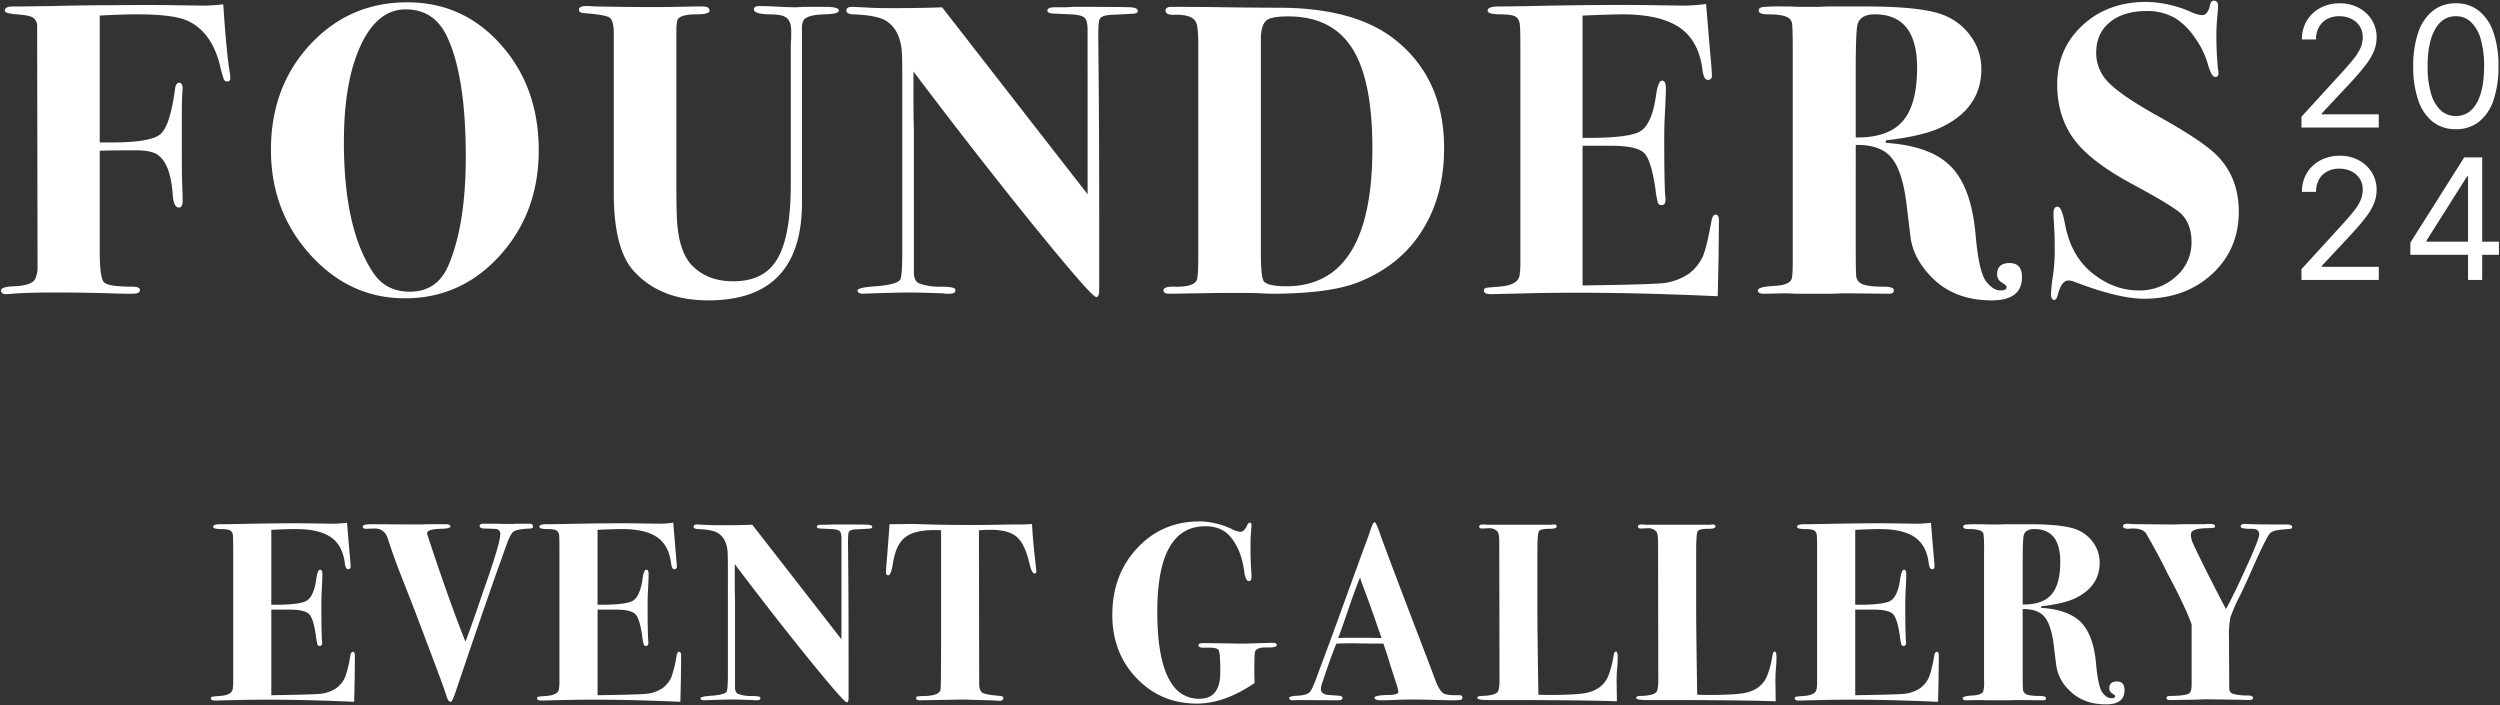
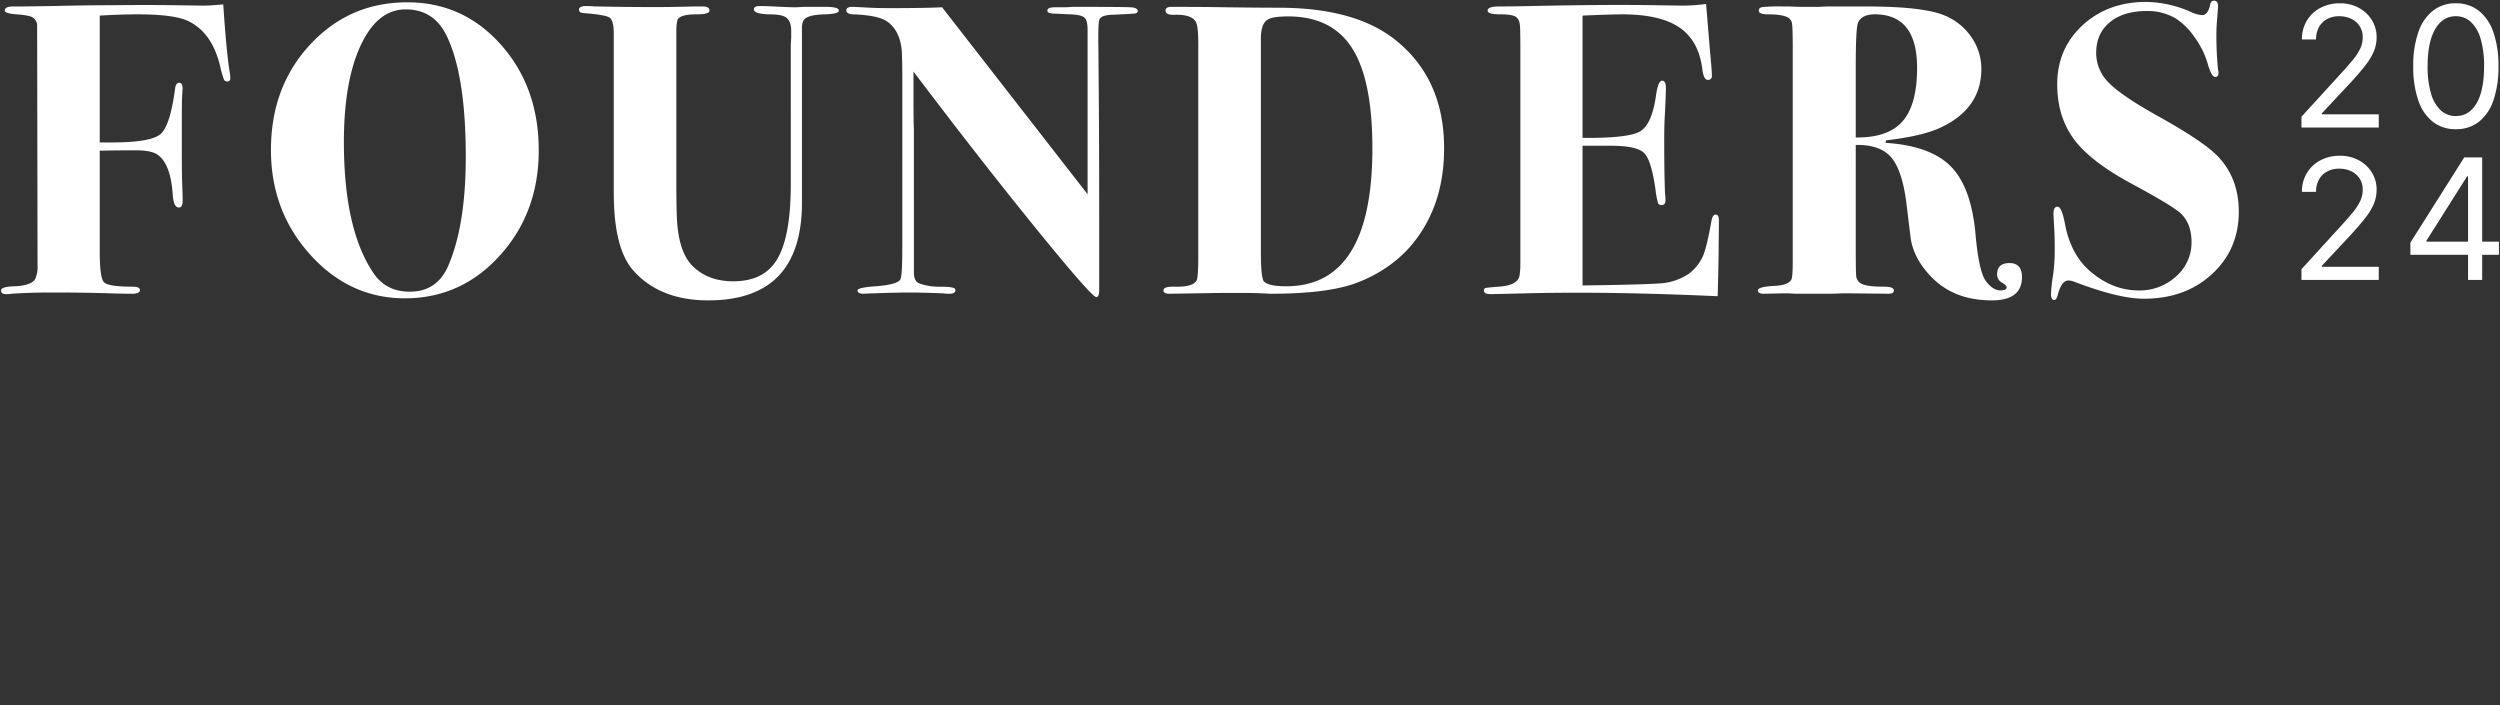
<svg xmlns="http://www.w3.org/2000/svg" width="1156" height="326" viewBox="0 0 1156 326">
  <rect x="0" y="0" width="1156" height="326" fill="#333333" stroke="none" />
  <g transform="translate(-321.506 -287)">
-     <path d="M66.994-4.753q0,.235-.117,10.926-.117,5.639-.176,8.106t-.059,2.35q-31.016-1.41-54.278-.822l-9.869.235Q.38,16.042.38,15.1q0-.7.529-.822t3.583-.352q5.522-.352,5.992-3.172a22.524,22.524,0,0,0,.235-3.407V-52.217q0-7.049-.117-7.754a3.133,3.133,0,0,0-1.175-2.585q-1.057-.7-4.347-.7-3.642,0-3.642-1.057,0-1.175,3.231-1.175t8.988-.117q21.617-.47,35.363-.235l7.989.117a52.561,52.561,0,0,0,6.344-.47l1.057,12.806Q65-47.283,65-45.873A1.038,1.038,0,0,1,63.822-44.7q-1.175,0-1.527-3.055-1.057-8.106-6.52-11.807T39.62-63.26q-3.29,0-11.279.352V-28.25q12.923.117,16.272-1.821t4.523-10.045q.587-4.347,1.762-4.347,1.057,0,1.057,2.115T51.6-33.654q-.117,2.232-.117,5.992,0,10.1.235,15.273a11,11,0,0,1,.117,1.762q0,1.41-1.057,1.41a1.03,1.03,0,0,1-1.057-.529,24.426,24.426,0,0,1-.7-3.818q-1.175-8.341-3.231-10.4T36.33-26.018H28.341V13.575l7.519-.117q12.923-.235,15.743-.587a16.573,16.573,0,0,0,6.814-2.585,12.932,12.932,0,0,0,4.053-5.052,55.761,55.761,0,0,0,2.408-9.986q.352-1.762,1.175-1.762Q66.994-6.515,66.994-4.753Zm82.357-59.682q0,.822-1.175.94-6.227.235-7.813,1.41t-3.466,6.7q-.94,2.585-2.82,7.871-6.227,17.27-20.09,58.272-1.88,5.874-2.7,5.874-1.057,0-1.762-2.115Q108,9.7,105.646,3.588q-3.525-9.516-9.516-25.259-2.585-6.932-7.989-20.56-2.937-7.4-5.874-16.448Q80.74-63.613,75.923-63.5l-3.877.117q-1.41,0-1.41-1.057t4.229-1.057l19.855.117h3.172q2-.117,4.464-.117h6.579q2.232,0,2.232,1.057,0,.94-4.112,1.057-6.7.117-6.7,2.115,0,.235,2,6.227Q111.286-28.25,118.1-11.215q1.527-3.76,5.639-15.625,1.057-3.172,4.934-14.333,5.522-16.1,5.522-19.62a2.171,2.171,0,0,0-1.762-2.467q-.7-.117-5.4-.235-2.35,0-2.35-1.175,0-1.057,1.645-1.057h5.522l4.112.117h3.055q1.175,0,2.7-.117h5.874Q149.351-65.728,149.351-64.435ZM217.844-4.753q0,.235-.117,10.926-.117,5.639-.176,8.106t-.059,2.35q-31.016-1.41-54.278-.822l-9.869.235q-2.115,0-2.115-.94,0-.7.529-.822t3.583-.352q5.522-.352,5.992-3.172a22.525,22.525,0,0,0,.235-3.407V-52.217q0-7.049-.117-7.754a3.133,3.133,0,0,0-1.175-2.585q-1.057-.7-4.347-.7-3.642,0-3.642-1.057,0-1.175,3.231-1.175t8.988-.117q21.617-.47,35.363-.235l7.989.117a52.561,52.561,0,0,0,6.344-.47l1.057,12.806q.587,6.109.587,7.519a1.038,1.038,0,0,1-1.175,1.175q-1.175,0-1.527-3.055-1.057-8.106-6.52-11.807t-16.154-3.7q-3.29,0-11.279.352V-28.25q12.923.117,16.272-1.821t4.523-10.045q.587-4.347,1.762-4.347,1.057,0,1.057,2.115t-.352,8.694q-.117,2.232-.117,5.992,0,10.1.235,15.273a11,11,0,0,1,.117,1.762q0,1.41-1.057,1.41a1.03,1.03,0,0,1-1.057-.529,24.426,24.426,0,0,1-.7-3.818q-1.175-8.341-3.231-10.4t-9.458-2.056h-7.989V13.575l7.519-.117q12.923-.235,15.743-.587a16.573,16.573,0,0,0,6.814-2.585,12.932,12.932,0,0,0,4.053-5.052,55.76,55.76,0,0,0,2.408-9.986q.352-1.762,1.175-1.762Q217.844-6.515,217.844-4.753ZM306.193-64.2q0,.587-.881.7t-6.285.352q-3.172.117-3.642,1.292-.47.7-.352,7.519L295.15-40.7q.118,13.628.117,35.6V14.867q0,2-.822,2-1.292,0-17.094-19.444T242.634-47.048v8.694q0,4.464.117,7.754V9.933q0,2.467,1.527,3.055a16.129,16.129,0,0,0,5.757.94q3.877,0,4.347.587a.68.68,0,0,1,.117.47q0,.94-1.762.94a11,11,0,0,1-1.762-.117q-7.049-.235-8.811-.235-4.112,0-10.809.235-3.29.117-2.82.117-1.762,0-1.762-.94,0-.822,5.169-1.175,5.992-.47,6.932-1.88.587-.94.587-8.459V-44.815q0-7.4-.235-8.929-.7-5.169-4.112-7.519-2.585-1.762-9.634-2-1.88-.117-1.88-1.057,0-1.057,1.645-1.057.7,0,5.052.235,2.115.117,6.344.117,8.694,0,14.1-.235l41.237,52.986V-58.8q0-2.82-.94-3.583t-3.994-.881l-5.052-.235q-1.41-.117-1.41-.822,0-.94,2.115-.94h2.585q.7,0,2.35-.117h2.7q11.866,0,13.863.117T306.193-64.2Zm75.9,20.56q0,.94-.822.94-1.292,0-2.35-4.582-2.115-9.046-5.874-12.336t-11.983-3.29q-3.172,0-5.522.235l.117,71.431q.118,2.937,1.645,3.76t8.224,1.41q1.292.117,1.292,1.057,0,1.175-1.88,1.175-.352,0-1.762-.117-1.762-.117-2.937-.117l-12.1-.352-19.972.352q-1.645,0-1.645-.94,0-.7.47-.822a36.435,36.435,0,0,1,3.877-.235q6.462-.235,6.932-3.055.235-1.527.235-23.849v-49.7q-1.292-.117-3.055-.117-9.4,0-13.687,3.466t-5.581,12.277q-.822,5.169-2.115,5.169-1.057,0-1.057-1.41,0-.94.47-6.462.94-11.514,1.175-15.743h1.762l8.576-.117q.352,0,8.165.235t19.914.235q6.7,0,11.983-.117t9.634-.117a54.392,54.392,0,0,0,5.874-.235q.352,7.637,1.762,19.5Q382.088-44.11,382.088-43.64ZM493.229-9.57q0,1.175-4.464,1.057-5.287-.117-5.639,2.35-.235,1.41-.235,9.281,0,2.7.117,4.817-13.981,9.516-26.669,9.516-16.683,0-27.9-11.748t-11.22-29.254q0-18.563,11.514-30.9t28.9-12.336a35.23,35.23,0,0,1,14.8,3.525,11.773,11.773,0,0,0,3.877,1.292q1.88,0,3.172-2.82.587-1.41,1.292-1.41.822,0,.822,1.175,0,.235-.352,4.7-.117,1.41-.117,6.7,0,3.994.235,8.106l.235,4.112q0,2.232-1.175,2.232-1.645,0-2.232-4.7-1.41-10.339-6.814-16.33-3.994-4.347-11.161-4.347-22.2,0-22.2,39.475,0,24.554,7.284,34.188a14.514,14.514,0,0,0,12.218,6.109q9.634,0,9.634-12.218,0-9.164-.764-10.28T462.448-8.4h-2.937q-2.467,0-2.467-1.057t2-1.057q4.112,0,10.339.117l7.519.117q2.232,0,7.108-.176t6.285-.176h1.527Q493.229-10.627,493.229-9.57Zm85.881,24.2a1.013,1.013,0,0,1-.881,1.116,32.832,32.832,0,0,1-4.523.176q-.94,0-5.287-.117-8.694-.235-11.983-.235-3.877,0-6.814.117-5.874.235-7.989.235-3.172,0-3.172-1.175t6.7-1.292a9.634,9.634,0,0,0,2.467-.235q1.88-.235,1.88-1.41a34.652,34.652,0,0,0-1.41-4.934L545.627-.759q-.7-2.585-3.055-9.516h-2.115l-9.164-.117q-4.934-.117-10.456.117Q519.781-7.925,516.843.3l-2.585,7.637a9.481,9.481,0,0,0-.587,2.82q0,2,2.585,2.585.587.117,5.757.47,1.645.117,1.645,1.057,0,1.057-2.115,1.057l-19.385-.117a9.305,9.305,0,0,1-1.527.117q-1.645,0-1.645-1.175,0-.7,3.642-.94,4.7-.235,5.992-1.762t4.229-9.869q2.232-5.874,6.462-17.388l14.216-39.122q1.057-2.585,2.937-8.106,1.292-3.994,2-3.994t2.585,5.4Q543.4-54.1,561.723-6.28q2.35,6.109,4.7,12.453,2,5.4,3.995,6.579,1.527.94,7.284.822Q579.11,13.575,579.11,14.632ZM541.75-12.859q-.118-.352-.822-2.232-4.7-13.628-6.814-19.15-.587-1.527-1.645-4.464l-.7-2.115q-2.115,5.052-5.169,13.981-3.407,9.986-4.934,13.981,1.057,0,2.585-.117h9.164Q536.111-12.977,541.75-12.859ZM650.894-4.048q0,2.232-.118,3.76a68.384,68.384,0,0,0-.352,8.341l.117,8.341q-15.038-.587-54.4-.587h-4.934q-5.169,0-5.169-.94t1.645-.94q5.874-.117,7.519-1.645,1.057-.94,1.057-5.639l-.117-63.677q0-3.994-.7-4.934a4.958,4.958,0,0,0-4.347-1.645l-2.937.117q-1.292,0-1.292-.94t1.645-.94a15.141,15.141,0,0,1,1.88.117H620.23a6.6,6.6,0,0,1,1.292-.117q1.175,0,1.175.94,0,1.057-3.055,1.057-4.347,0-5.111,1.057t-.764,9.281v27.961q0,8.576.47,38.418,2.232.117,5.052.117,12.336,0,17.035-.94,7.4-1.527,10.1-7.519a42.727,42.727,0,0,0,2.585-9.751q.352-1.88,1.057-1.88Q650.894-6.633,650.894-4.048Zm73.428,0q0,2.232-.117,3.76a68.388,68.388,0,0,0-.353,8.341l.117,8.341q-15.038-.587-54.4-.587h-4.934q-5.169,0-5.169-.94t1.645-.94q5.874-.117,7.519-1.645,1.057-.94,1.057-5.639l-.117-63.677q0-3.994-.7-4.934a4.958,4.958,0,0,0-4.347-1.645l-2.937.117q-1.292,0-1.292-.94t1.645-.94a15.141,15.141,0,0,1,1.88.117h29.841a6.6,6.6,0,0,1,1.292-.117q1.175,0,1.175.94,0,1.057-3.055,1.057-4.347,0-5.111,1.057t-.764,9.281v27.961q0,8.576.47,38.418,2.232.117,5.052.117,12.336,0,17.035-.94,7.4-1.527,10.1-7.519a42.717,42.717,0,0,0,2.585-9.751q.353-1.88,1.057-1.88Q724.322-6.633,724.322-4.048Zm75.073-.7q0,.235-.117,10.926-.118,5.639-.176,8.106t-.059,2.35q-31.016-1.41-54.278-.822l-9.869.235q-2.115,0-2.115-.94,0-.7.529-.822t3.583-.352q5.522-.352,5.992-3.172a22.519,22.519,0,0,0,.235-3.407V-52.217q0-7.049-.117-7.754a3.133,3.133,0,0,0-1.175-2.585q-1.057-.7-4.347-.7-3.642,0-3.642-1.057,0-1.175,3.231-1.175t8.988-.117q21.617-.47,35.363-.235l7.989.117a52.56,52.56,0,0,0,6.344-.47l1.057,12.806q.587,6.109.587,7.519a1.038,1.038,0,0,1-1.175,1.175q-1.175,0-1.527-3.055-1.057-8.106-6.52-11.807t-16.154-3.7q-3.29,0-11.279.352V-28.25q12.923.117,16.272-1.821t4.523-10.045q.587-4.347,1.762-4.347,1.057,0,1.057,2.115T784-33.654q-.117,2.232-.117,5.992,0,10.1.235,15.273a11,11,0,0,1,.117,1.762q0,1.41-1.057,1.41a1.03,1.03,0,0,1-1.057-.529,24.427,24.427,0,0,1-.7-3.818q-1.175-8.341-3.231-10.4t-9.458-2.056h-7.989V13.575l7.519-.117q12.923-.235,15.743-.587a16.573,16.573,0,0,0,6.814-2.585,12.933,12.933,0,0,0,4.053-5.052,55.764,55.764,0,0,0,2.408-9.986q.353-1.762,1.175-1.762Q799.394-6.515,799.394-4.753Zm85.881,15.978q0,6.579-8.576,6.579-10.809,0-17.27-6.814A19.6,19.6,0,0,1,853.672-.289L852.5-9.922q-1.175-9.164-4.288-12.806t-10.045-3.525V.416q0,9.281.117,9.986a2.779,2.779,0,0,0,1.645,2.761q1.645.764,6.227.764,2.82,0,2.82,1.057,0,.94-1.41.94l-11.4-.117h-1.88q-2.115.117-3.995.117h-8.459q-1.175,0-2.7-.117h-1.645l-5.4.117q-1.645,0-1.645-.94,0-1.057,4.817-1.292,3.994-.235,4.7-1.88a18.707,18.707,0,0,0,.353-4.934v-60.5a58.05,58.05,0,0,0-.235-7.225,2.429,2.429,0,0,0-1.527-1.7,14.441,14.441,0,0,0-5.287-.7q-2.585,0-2.585-1.057,0-.822,1.057-1a50.249,50.249,0,0,1,5.639-.176h2.115q2.115.117,4.112.117h3.877q.117,0,2.467-.117h11.044q16.448,0,22.44,2.585a16.955,16.955,0,0,1,7.519,6.109,15.654,15.654,0,0,1,2.82,9.046q0,11.279-11.748,16.683-5.169,2.35-15.273,3.525l-.117.7q12.806.822,18.563,6.755T872.118-.876q.94,10.574,2.937,13.217t4.112,2.643q1.762,0,1.762-.94,0-.47-1.351-1.292a2.6,2.6,0,0,1-1.351-2.35q0-3.172,3.525-3.172T885.276,11.225ZM855.552-48.1q0-15.156-11.983-15.156-3.877,0-4.817,2.585-.587,1.645-.587,12.806v19.5q9.164.117,13.276-4.582T855.552-48.1ZM962.816-64.2q0,.822-1.527.94-6.932.352-8.341,1.645-1.293.235-8.929,17.505-1.645,3.76-4.934,10.809a82.176,82.176,0,0,0-4.817,10.75,39.983,39.983,0,0,0-.7,9.223l.118,23.614a2.554,2.554,0,0,0,1.7,2.643,24.281,24.281,0,0,0,6.755.764q2.585,0,2.585,1.175,0,.94-2.232.94-.47,0-2.7-.117-2.7,0-7.519-.117l-9.4-.117q-.352,0-3.055.117-3.29.117-5.874.117l-7.4.117q-1.88,0-1.88-.94t1.645-.94q8.341-.117,9.164-1.527.822-.822.822-3.76V-19.2q-3.29-8.929-11.513-24.2-3.407-7.167-9.634-17.975Q893.5-63.5,889.388-63.5H888.1a4.943,4.943,0,0,1-1.175.117q-2.35,0-2.35-1.292,0-1.057,2.467-1.057-.352,0,1,.117t4.523.117l13.863.117h2.585q2.115-.117,5.169-.117h6.932q1.175,0,2.467-.117h1.175q2.35,0,2.35.94,0,.7-.529.822t-4.171.235q-6.462.235-6.462,2.82a9.726,9.726,0,0,0,.823,3.818q.822,1.938,5.522,11.455,4.112,8.224,9.869,19.268,3.642-6.462,10.339-21.382,5.052-11.161,5.052-13.158,0-2.585-3.407-2.585-5.169.117-5.169-1.057,0-1.292,2.232-1.175l3.289.117q3.29.117,11.161.117h4.464Q962.816-65.375,962.816-64.2Z" transform="translate(418.62 594.89)" fill="#fff" />
    <g transform="translate(322 287.306)">
      <path d="M106.622-73.585q0,1.533-1.342,1.533a1.677,1.677,0,0,1-1.629-.958,49.614,49.614,0,0,1-1.821-6.517Q98-94.862,87.07-100.037,80.553-103.1,63.876-103.1q-7.667,0-17.635.575v58.656H51.8q18.018,0,22.523-3.834t6.8-21.277q.383-2.492,1.917-2.492T84.578-68.6q0-.958-.192,2.588t-.192,11.6v12.46q0,13.418.192,17.731t.192,7.38q0,3.067-1.725,3.067-2.492,0-2.875-6.134-.958-13.993-6.9-18.21Q70.2-40.231,62.918-40.231q-9.776,0-16.677.192V6.348q0,12.268,1.917,14.376t13.226,2.109q3.45,0,3.45,1.533,0,1.725-3.642,1.725-4.217,0-10.159-.192-11.885-.383-26.836-.383-10.543,0-18.594.575a16.513,16.513,0,0,1-2.684.192q-2.3,0-2.3-1.725t6.134-1.917q9.009-.383,9.968-4.217a13.159,13.159,0,0,0,.767-5.367L17.3-98.121a4.506,4.506,0,0,0-2.2-3.642q-1.821-.958-7.284-1.342T2.345-104.83q0-1.917,3.834-1.917H9.821q.767,0,14.568-.192,15.335-.383,27.028-.383,17.443-.192,29.52,0l13.226.192q3.067,0,9.2-.575,1.533,23,3.067,31.82A13.968,13.968,0,0,1,106.622-73.585ZM249.236-40.231q0,28.753-17.923,48.592T187.322,28.2q-25.494,0-43.7-20.127t-18.21-48.5q0-29.136,18.114-48.688t44.95-19.552q25.878,0,43.321,19.648T249.236-40.231ZM215.5-37.164q0-38.145-9.009-56.356Q200.548-105.4,187.705-105.4q-13.035,0-20.8,16.677t-7.763,44.663q0,40.637,13.8,60.764,5.751,8.434,16.677,8.434,12.651,0,17.827-12.076Q215.5-5.728,215.5-37.164ZM388.017-104.83q0,1.533-6.517,1.725-8.051.192-9.776,2.684a6.988,6.988,0,0,0-.767,3.259v81.083q0,45.238-43.321,45.238-22.236,0-34.5-13.61-9.2-10.159-9.2-36.037V-94.1q0-6.134-1.917-7.476t-12.076-2.109q-2.109-.192-2.109-1.533,0-1.725,3.45-1.725h1.533a26.875,26.875,0,0,0,2.875.192l11.885.192q16.868.192,24.919,0,10.734-.192,8.434-.192h4.025q3.259,0,3.259,1.917,0,1.725-5.942,1.725-8.434,0-9.009,3.067a22.52,22.52,0,0,0-.383,4.025v71.69q0,15.527.575,19.744,1.342,12.46,7.092,18.018,7.092,6.9,18.594,6.9,13.035,0,19.169-8.434,7.476-10.159,7.476-36.42V-87.769q0-1.725.192-4.409v-3.259q0-4.984-2.875-6.517-1.917-1.15-7.476-1.15-6.9-.192-6.9-2.3,0-1.533,2.684-1.533,2.875,0,8.434.288t8.434.288q.192,0,3.259-.192h10.543Q388.017-106.555,388.017-104.83Zm138.205.192q0,.958-1.438,1.15t-10.255.575q-5.176.192-5.942,2.109-.767,1.15-.575,12.268L508.2-66.3q.192,22.236.192,58.081V24.367q0,3.259-1.342,3.259-2.109,0-27.89-31.724T422.52-76.652v14.185q0,7.284.192,12.651V16.316q0,4.025,2.492,4.984a26.316,26.316,0,0,0,9.393,1.533q6.326,0,7.092.958a1.11,1.11,0,0,1,.192.767q0,1.533-2.875,1.533a17.948,17.948,0,0,1-2.875-.192q-11.5-.383-14.376-.383-6.709,0-17.635.383-5.367.192-4.6.192-2.875,0-2.875-1.533,0-1.342,8.434-1.917,9.776-.767,11.309-3.067.958-1.533.958-13.8V-73.01q0-12.076-.383-14.568-1.15-8.434-6.709-12.268-4.217-2.875-15.718-3.259-3.067-.192-3.067-1.725,0-1.725,2.684-1.725,1.15,0,8.243.383,3.45.192,10.351.192,14.185,0,23-.383l67.282,86.45V-95.82q0-4.6-1.533-5.846t-6.517-1.438l-8.242-.383q-2.3-.192-2.3-1.342,0-1.533,3.45-1.533H492.1q1.15,0,3.834-.192h4.409q19.36,0,22.619.192T526.222-104.638ZM667.878-41.19q0,21.852-9.968,37.762Q647.56,13.249,627.816,20.916q-13.418,5.176-40.062,5.176-.383,0-4.217-.192t-11.118-.192h-6.9q-.383,0-12.46.192l-12.076.192q-2.875,0-2.875-1.533,0-1.917,5.367-1.725,8.242.192,9.968-2.875.767-1.342.767-11.693V-89.3q0-8.434-1.15-10.351-1.917-3.45-9.776-3.259-4.217.192-4.217-1.917,0-1.725,2.684-1.725h3.45q11.5,0,22.236.192,15.335.192,23.769.192,34.887,0,53.48,14.376Q667.878-73.776,667.878-41.19Zm-33.162,0q0-31.628-9.393-46.292T595.8-102.146q-7.284,0-9.584,1.533-3.067,1.917-3.067,9.009V6.54q0,12.651,1.533,13.993,2.3,2.109,10.159,2.109Q634.717,22.642,634.717-41.19ZM794.966-7.645q0,.383-.192,17.827-.192,9.2-.287,13.226t-.1,3.834q-50.6-2.3-88.559-1.342l-16.1.383q-3.45,0-3.45-1.533,0-1.15.863-1.342t5.846-.575q9.009-.575,9.776-5.176a36.744,36.744,0,0,0,.383-5.559V-85.086q0-11.5-.192-12.651-.192-3.067-1.917-4.217t-7.092-1.15q-5.942,0-5.942-1.725,0-1.917,5.271-1.917t14.664-.192q35.27-.767,57.7-.383l13.035.192a85.758,85.758,0,0,0,10.351-.767L790.749-87q.958,9.968.958,12.268a1.694,1.694,0,0,1-1.917,1.917q-1.917,0-2.492-4.984-1.725-13.226-10.638-19.264T750.3-103.1q-5.367,0-18.4.575v56.547q21.085.192,26.548-2.971t7.38-16.389q.958-7.092,2.875-7.092,1.725,0,1.725,3.45T769.855-54.8q-.192,3.642-.192,9.776,0,16.485.383,24.919a17.953,17.953,0,0,1,.192,2.875q0,2.3-1.725,2.3a1.681,1.681,0,0,1-1.725-.863,39.839,39.839,0,0,1-1.15-6.23q-1.917-13.61-5.271-16.964T744.936-42.34H731.9v64.6l12.268-.192q21.085-.383,25.686-.958a27.042,27.042,0,0,0,11.118-4.217,21.1,21.1,0,0,0,6.613-8.242q1.821-4.409,3.93-16.293.575-2.875,1.917-2.875Q794.966-10.52,794.966-7.645ZM935.088,18.424q0,10.734-13.993,10.734-17.635,0-28.178-11.118-8.243-8.626-9.393-18.4l-1.917-15.718q-1.917-14.951-7-20.894t-16.389-5.751V.789q0,15.143.192,16.293a4.534,4.534,0,0,0,2.684,4.5q2.684,1.246,10.159,1.246,4.6,0,4.6,1.725,0,1.533-2.3,1.533L854.964,25.9H851.9q-3.45.192-6.517.192h-13.8q-1.917,0-4.409-.192h-2.684l-8.818.192q-2.684,0-2.684-1.533,0-1.725,7.859-2.109,6.517-.383,7.667-3.067.575-1.342.575-8.051V-87.386q0-9.968-.383-11.789a3.962,3.962,0,0,0-2.492-2.779q-2.684-1.15-8.626-1.15-4.217,0-4.217-1.725,0-1.342,1.725-1.629a81.991,81.991,0,0,1,9.2-.288h3.45q3.45.192,6.709.192h6.326q.192,0,4.025-.192h18.018q26.836,0,36.612,4.217A27.664,27.664,0,0,1,911.7-92.562a25.541,25.541,0,0,1,4.6,14.76q0,18.4-19.169,27.219-8.434,3.834-24.919,5.751l-.192,1.15Q892.917-42.34,902.31-32.66T913.62-1.319q1.534,17.252,4.792,21.565t6.709,4.313q2.875,0,2.875-1.533,0-.767-2.2-2.109a4.246,4.246,0,0,1-2.2-3.834q0-5.176,5.751-5.176T935.088,18.424Zm-48.5-96.8q0-24.727-19.552-24.727-6.326,0-7.859,4.217-.958,2.684-.958,20.894v31.82q14.951.192,21.66-7.476T886.592-78.377ZM1035.34-11.862q0,17.443-12.364,28.849T991.444,28.392q-11.693,0-32.2-7.859a7.811,7.811,0,0,0-2.684-.575q-3.259,0-4.984,6.9-.575,2.109-1.534,2.109-1.534,0-1.534-2.684a69.561,69.561,0,0,1,.958-8.818,83.426,83.426,0,0,0,.767-12.076q0-5.559-.192-8.818-.383-6.517-.383-7.667,0-3.067,1.917-3.067t3.45,8.242Q957.707,8.265,967.1,16.124q10.159,8.434,21.852,8.434a24.824,24.824,0,0,0,17.443-6.517,20.791,20.791,0,0,0,7.092-15.91q0-8.051-4.6-12.843-3.45-3.45-22.235-13.61-20.894-11.118-28.37-22.236-6.9-10.159-6.9-24.152,0-16.485,11.693-27.315t29.52-10.83a53.028,53.028,0,0,1,20.51,4.6,15.975,15.975,0,0,0,5.175,1.533q2.875,0,3.834-4.984.383-1.725,1.725-1.725,1.917,0,1.917,2.492,0,.958-.383,5.367t-.383,7.284a156.351,156.351,0,0,0,.767,16.868,4.986,4.986,0,0,1,.192,1.533q0,1.725-1.534,1.725-1.725,0-3.45-6.134a39.336,39.336,0,0,0-6.038-12.172,31.217,31.217,0,0,0-8.722-8.722,25.577,25.577,0,0,0-13.418-3.45q-10.734,0-17.06,5.176T969.4-85.278a19.248,19.248,0,0,0,5.942,13.9q5.942,6.038,22.811,15.431,20.7,11.5,27.411,18.4Q1035.34-27.388,1035.34-11.862Z" transform="translate(-0.62 109.43)" fill="#fff" />
      <g transform="translate(1063.699 1.219)">
        <path d="M4.743,10.993V6.013l18.7-20.474q3.292-3.6,5.423-6.267a23.174,23.174,0,0,0,3.168-5.035,12.232,12.232,0,0,0,1.038-4.966A9.261,9.261,0,0,0,31.649-35.9a9.43,9.43,0,0,0-3.887-3.375,12.556,12.556,0,0,0-5.533-1.19,11.543,11.543,0,0,0-5.686,1.342,9.309,9.309,0,0,0-3.735,3.749,11.6,11.6,0,0,0-1.314,5.644H4.964a16.446,16.446,0,0,1,2.3-8.743,15.931,15.931,0,0,1,6.267-5.865,18.766,18.766,0,0,1,8.923-2.1,18.1,18.1,0,0,1,8.826,2.1,15.814,15.814,0,0,1,6.031,5.672,14.9,14.9,0,0,1,2.186,7.941,17.171,17.171,0,0,1-1.121,6.1A27.278,27.278,0,0,1,34.5-18.016q-2.753,3.638-7.622,8.867L14.15,4.463v.443H40.489v6.087Zm71.392.775A16.842,16.842,0,0,1,65.483,8.35,21.18,21.18,0,0,1,58.76-1.582a47.114,47.114,0,0,1-2.324-15.757,46.667,46.667,0,0,1,2.338-15.7A21.4,21.4,0,0,1,65.525-43a16.724,16.724,0,0,1,10.61-3.445A16.724,16.724,0,0,1,86.745-43,21.4,21.4,0,0,1,93.5-33.04a46.667,46.667,0,0,1,2.338,15.7A47.114,47.114,0,0,1,93.51-1.582,21.18,21.18,0,0,1,86.787,8.35,16.842,16.842,0,0,1,76.135,11.767Zm0-6.087q6.2,0,9.628-5.976t3.431-17.043a43.747,43.747,0,0,0-1.563-12.533,17.362,17.362,0,0,0-4.482-7.885,9.942,9.942,0,0,0-7.014-2.711q-6.142,0-9.6,6.045T63.076-17.339A43.822,43.822,0,0,0,64.625-4.833,17.056,17.056,0,0,0,69.094,3,10.035,10.035,0,0,0,76.135,5.681Z" transform="translate(-4.743 46.445)" fill="#fff" />
        <path d="M4.743,10.993V6.013l18.7-20.474q3.292-3.6,5.423-6.267a23.174,23.174,0,0,0,3.168-5.035,12.232,12.232,0,0,0,1.038-4.966A9.261,9.261,0,0,0,31.649-35.9a9.43,9.43,0,0,0-3.887-3.375,12.556,12.556,0,0,0-5.533-1.19,11.543,11.543,0,0,0-5.686,1.342,9.309,9.309,0,0,0-3.735,3.749,11.6,11.6,0,0,0-1.314,5.644H4.964a16.446,16.446,0,0,1,2.3-8.743,15.931,15.931,0,0,1,6.267-5.865,18.766,18.766,0,0,1,8.923-2.1,18.1,18.1,0,0,1,8.826,2.1,15.814,15.814,0,0,1,6.031,5.672,14.9,14.9,0,0,1,2.186,7.941,17.171,17.171,0,0,1-1.121,6.1A27.278,27.278,0,0,1,34.5-18.016q-2.753,3.638-7.622,8.867L14.15,4.463v.443H40.489v6.087ZM55.108-.628V-6.272l24.9-39.4H84.1v8.743H81.337L62.523-7.157v.443H96.055V-.628Zm26.671,11.62V-45.67h6.529V10.993Z" transform="translate(-4.743 116.936)" fill="#fff" />
      </g>
    </g>
    <rect width="1156" height="326" transform="translate(321.506 287)" fill="none" />
  </g>
</svg>